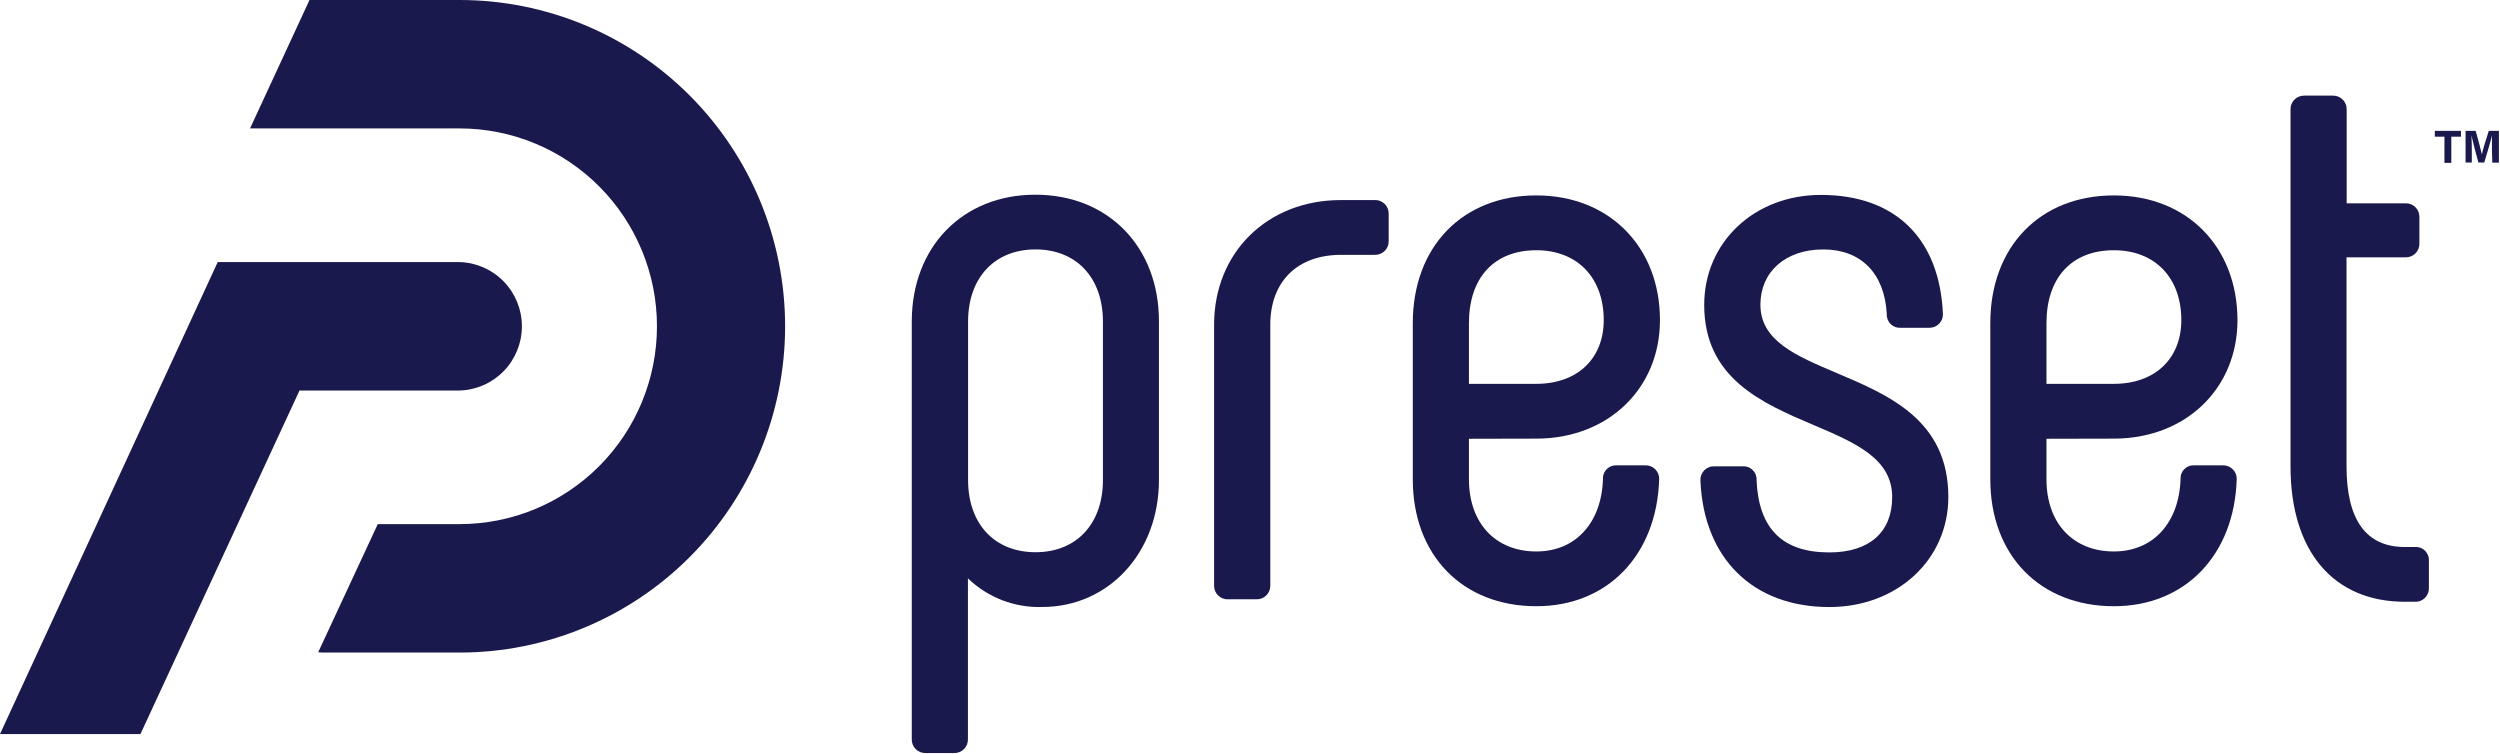
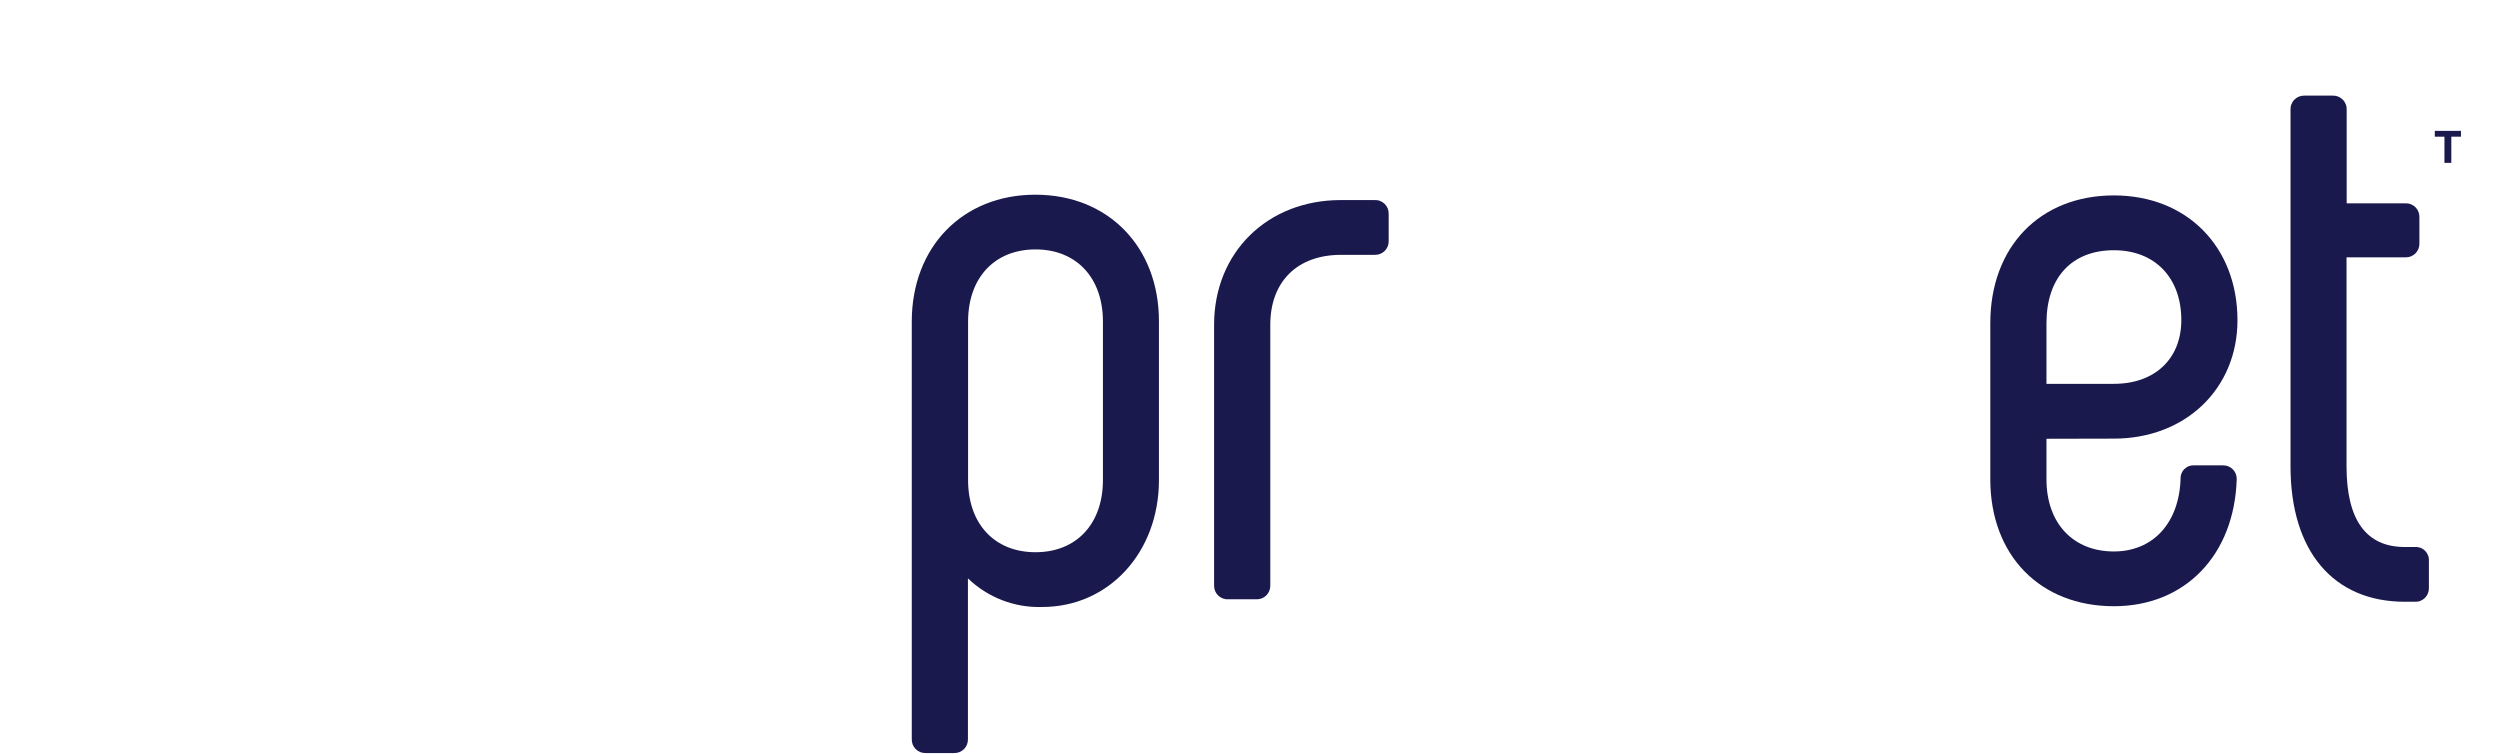
<svg xmlns="http://www.w3.org/2000/svg" width="116" height="35" viewBox="0 0 116 35" fill="none">
-   <path fill-rule="evenodd" clip-rule="evenodd" d="M10.102 12.161H21.325C22.099 12.182 22.834 12.506 23.374 13.062C23.914 13.619 24.216 14.364 24.216 15.14C24.216 15.916 23.914 16.662 23.374 17.218C22.834 17.775 22.099 18.098 21.325 18.12H13.897L6.517 34.06H0L10.102 12.161ZM14.361 0H21.325C25.331 0 29.172 1.595 32.005 4.434C34.837 7.273 36.429 11.124 36.429 15.139C36.429 19.154 34.837 23.005 32.005 25.844C29.172 28.684 25.331 30.279 21.325 30.279H15.047C14.953 30.279 14.858 30.274 14.764 30.264L17.529 24.319H21.325C23.754 24.319 26.084 23.352 27.801 21.63C29.519 19.909 30.483 17.574 30.483 15.139C30.483 12.705 29.519 10.37 27.801 8.648C26.084 6.927 23.754 5.959 21.325 5.959H11.602L14.361 0Z" fill="#1A194D" />
  <path d="M48.04 9.034C44.664 9.034 42.306 11.456 42.306 14.923V34.295C42.303 34.381 42.318 34.466 42.349 34.546C42.381 34.626 42.428 34.698 42.488 34.758C42.549 34.819 42.621 34.867 42.7 34.898C42.78 34.929 42.865 34.944 42.95 34.941H44.267C44.353 34.944 44.438 34.929 44.518 34.898C44.597 34.867 44.669 34.819 44.73 34.758C44.79 34.698 44.838 34.626 44.869 34.546C44.9 34.466 44.915 34.381 44.912 34.295V26.837C45.37 27.278 45.911 27.622 46.503 27.85C47.096 28.078 47.727 28.185 48.361 28.164C51.448 28.164 53.775 25.632 53.775 22.273V14.923C53.782 11.456 51.424 9.034 48.04 9.034ZM44.919 14.923C44.919 12.889 46.147 11.573 48.047 11.573C49.948 11.573 51.176 12.889 51.176 14.923V22.273C51.176 24.307 49.948 25.623 48.047 25.623C46.147 25.623 44.919 24.307 44.919 22.273V14.923Z" fill="#1A194D" />
  <path d="M63.777 9.283H62.211C58.806 9.283 56.334 11.714 56.334 15.066V27.161C56.331 27.247 56.346 27.332 56.377 27.412C56.408 27.492 56.456 27.564 56.516 27.625C56.576 27.685 56.649 27.733 56.728 27.764C56.808 27.796 56.893 27.811 56.978 27.807H58.295C58.381 27.81 58.466 27.796 58.546 27.764C58.625 27.733 58.698 27.686 58.758 27.625C58.819 27.564 58.867 27.492 58.898 27.412C58.93 27.332 58.945 27.247 58.942 27.161V15.066C58.942 13.068 60.194 11.825 62.223 11.825H63.788C63.874 11.828 63.959 11.813 64.039 11.781C64.119 11.75 64.192 11.702 64.252 11.642C64.313 11.581 64.36 11.508 64.392 11.428C64.423 11.348 64.438 11.262 64.435 11.177V9.929C64.438 9.842 64.423 9.756 64.391 9.675C64.359 9.594 64.31 9.521 64.248 9.46C64.186 9.4 64.112 9.353 64.031 9.322C63.95 9.291 63.863 9.278 63.777 9.283Z" fill="#1A194D" />
-   <path d="M71.287 20.352C74.608 20.352 77.022 18.038 77.022 14.853C77.022 11.447 74.662 9.067 71.287 9.067C67.856 9.067 65.553 11.449 65.553 14.996V22.238C65.553 25.761 67.856 28.129 71.287 28.129C74.582 28.129 76.874 25.766 76.986 22.238C76.989 22.152 76.975 22.067 76.943 21.987C76.912 21.907 76.864 21.834 76.803 21.774C76.743 21.713 76.67 21.666 76.59 21.634C76.511 21.603 76.425 21.589 76.34 21.592H75.023C74.937 21.586 74.852 21.598 74.771 21.628C74.691 21.657 74.618 21.704 74.557 21.764C74.496 21.824 74.448 21.897 74.418 21.977C74.386 22.057 74.373 22.143 74.378 22.229C74.312 24.27 73.099 25.588 71.287 25.588C69.387 25.588 68.159 24.272 68.159 22.238V20.359L71.287 20.352ZM68.159 14.996C68.159 12.882 69.33 11.611 71.287 11.611C73.185 11.611 74.413 12.882 74.413 14.853C74.413 16.647 73.185 17.81 71.287 17.81H68.159V14.996Z" fill="#1A194D" />
-   <path d="M85.226 17.31C83.326 16.506 81.683 15.813 81.683 14.139C81.683 12.605 82.855 11.574 84.598 11.574C86.342 11.574 87.441 12.671 87.546 14.564C87.54 14.65 87.554 14.737 87.584 14.818C87.615 14.899 87.662 14.973 87.724 15.034C87.785 15.095 87.858 15.142 87.939 15.173C88.02 15.203 88.107 15.216 88.193 15.21H89.519C89.604 15.211 89.688 15.195 89.766 15.163C89.844 15.131 89.915 15.083 89.974 15.023C90.033 14.962 90.079 14.891 90.11 14.812C90.141 14.733 90.155 14.648 90.152 14.564C89.995 11.054 87.933 9.044 84.49 9.044C81.404 9.044 79.075 11.238 79.075 14.148C79.075 17.559 81.765 18.705 84.136 19.715C86.1 20.551 87.797 21.275 87.797 23.067C87.797 24.697 86.733 25.632 84.882 25.632C82.707 25.632 81.601 24.533 81.505 22.283C81.511 22.196 81.498 22.11 81.468 22.029C81.438 21.948 81.39 21.874 81.329 21.813C81.268 21.752 81.195 21.704 81.114 21.674C81.033 21.643 80.947 21.631 80.86 21.637H79.543C79.458 21.634 79.373 21.648 79.293 21.68C79.214 21.711 79.141 21.759 79.081 21.819C79.021 21.88 78.973 21.952 78.942 22.032C78.911 22.112 78.896 22.197 78.899 22.283V22.294C79.051 25.921 81.343 28.167 84.882 28.167C88.029 28.167 90.403 25.971 90.403 23.06C90.403 19.497 87.644 18.334 85.226 17.31Z" fill="#1A194D" />
  <path d="M98.085 20.352C101.407 20.352 103.819 18.038 103.819 14.853C103.814 11.447 101.471 9.067 98.085 9.067C94.654 9.067 92.35 11.449 92.35 14.996V22.238C92.35 25.761 94.654 28.129 98.085 28.129C101.382 28.129 103.671 25.766 103.784 22.238C103.787 22.152 103.772 22.067 103.741 21.987C103.709 21.908 103.662 21.835 103.601 21.775C103.541 21.714 103.469 21.667 103.389 21.635C103.31 21.604 103.225 21.589 103.139 21.592H101.822C101.737 21.586 101.651 21.598 101.571 21.628C101.49 21.657 101.417 21.704 101.356 21.764C101.295 21.824 101.248 21.897 101.217 21.977C101.186 22.057 101.173 22.143 101.178 22.229C101.11 24.27 99.896 25.588 98.085 25.588C96.184 25.588 94.956 24.272 94.956 22.238V20.359L98.085 20.352ZM94.956 14.996C94.956 12.882 96.128 11.611 98.085 11.611C99.985 11.611 101.213 12.882 101.213 14.853C101.213 16.647 99.985 17.81 98.085 17.81H94.956V14.996Z" fill="#1A194D" />
  <path d="M112.049 25.381H111.58C109.788 25.381 108.879 24.122 108.879 21.639V11.94H111.616C111.701 11.943 111.786 11.928 111.866 11.896C111.945 11.864 112.018 11.817 112.078 11.756C112.138 11.695 112.186 11.623 112.217 11.543C112.248 11.463 112.263 11.377 112.26 11.292V10.08C112.263 9.994 112.248 9.909 112.217 9.829C112.186 9.749 112.138 9.677 112.078 9.616C112.018 9.556 111.945 9.508 111.866 9.477C111.786 9.445 111.701 9.431 111.616 9.434H108.886V5.086C108.888 5 108.874 4.914 108.842 4.835C108.811 4.755 108.764 4.682 108.703 4.622C108.643 4.561 108.571 4.513 108.491 4.481C108.412 4.45 108.327 4.435 108.241 4.437H106.924C106.839 4.435 106.753 4.45 106.674 4.481C106.594 4.513 106.522 4.561 106.462 4.622C106.401 4.682 106.354 4.755 106.323 4.835C106.291 4.914 106.277 5 106.28 5.086V21.639C106.28 25.573 108.262 27.922 111.588 27.922H112.056C112.142 27.926 112.227 27.912 112.307 27.88C112.386 27.849 112.459 27.801 112.519 27.741C112.58 27.68 112.627 27.608 112.658 27.528C112.69 27.448 112.704 27.362 112.701 27.277V26.027C112.707 25.94 112.694 25.853 112.663 25.771C112.632 25.69 112.584 25.616 112.523 25.554C112.461 25.493 112.387 25.445 112.305 25.416C112.223 25.386 112.136 25.374 112.049 25.381Z" fill="#1A194D" />
  <path d="M113.422 6.342H112.975V6.072H114.189V6.342H113.741V7.557H113.422V6.342Z" fill="#1A194D" />
-   <path d="M115.627 6.993C115.627 6.741 115.627 6.46 115.627 6.288C115.557 6.589 115.41 7.08 115.269 7.542H114.997C114.889 7.138 114.737 6.579 114.674 6.283C114.688 6.457 114.692 6.753 114.692 7.014V7.542H114.402V6.072H114.871C114.985 6.457 115.105 6.941 115.159 7.16C115.194 6.967 115.356 6.455 115.48 6.072H115.949V7.547H115.642L115.627 6.993Z" fill="#1A194D" />
</svg>